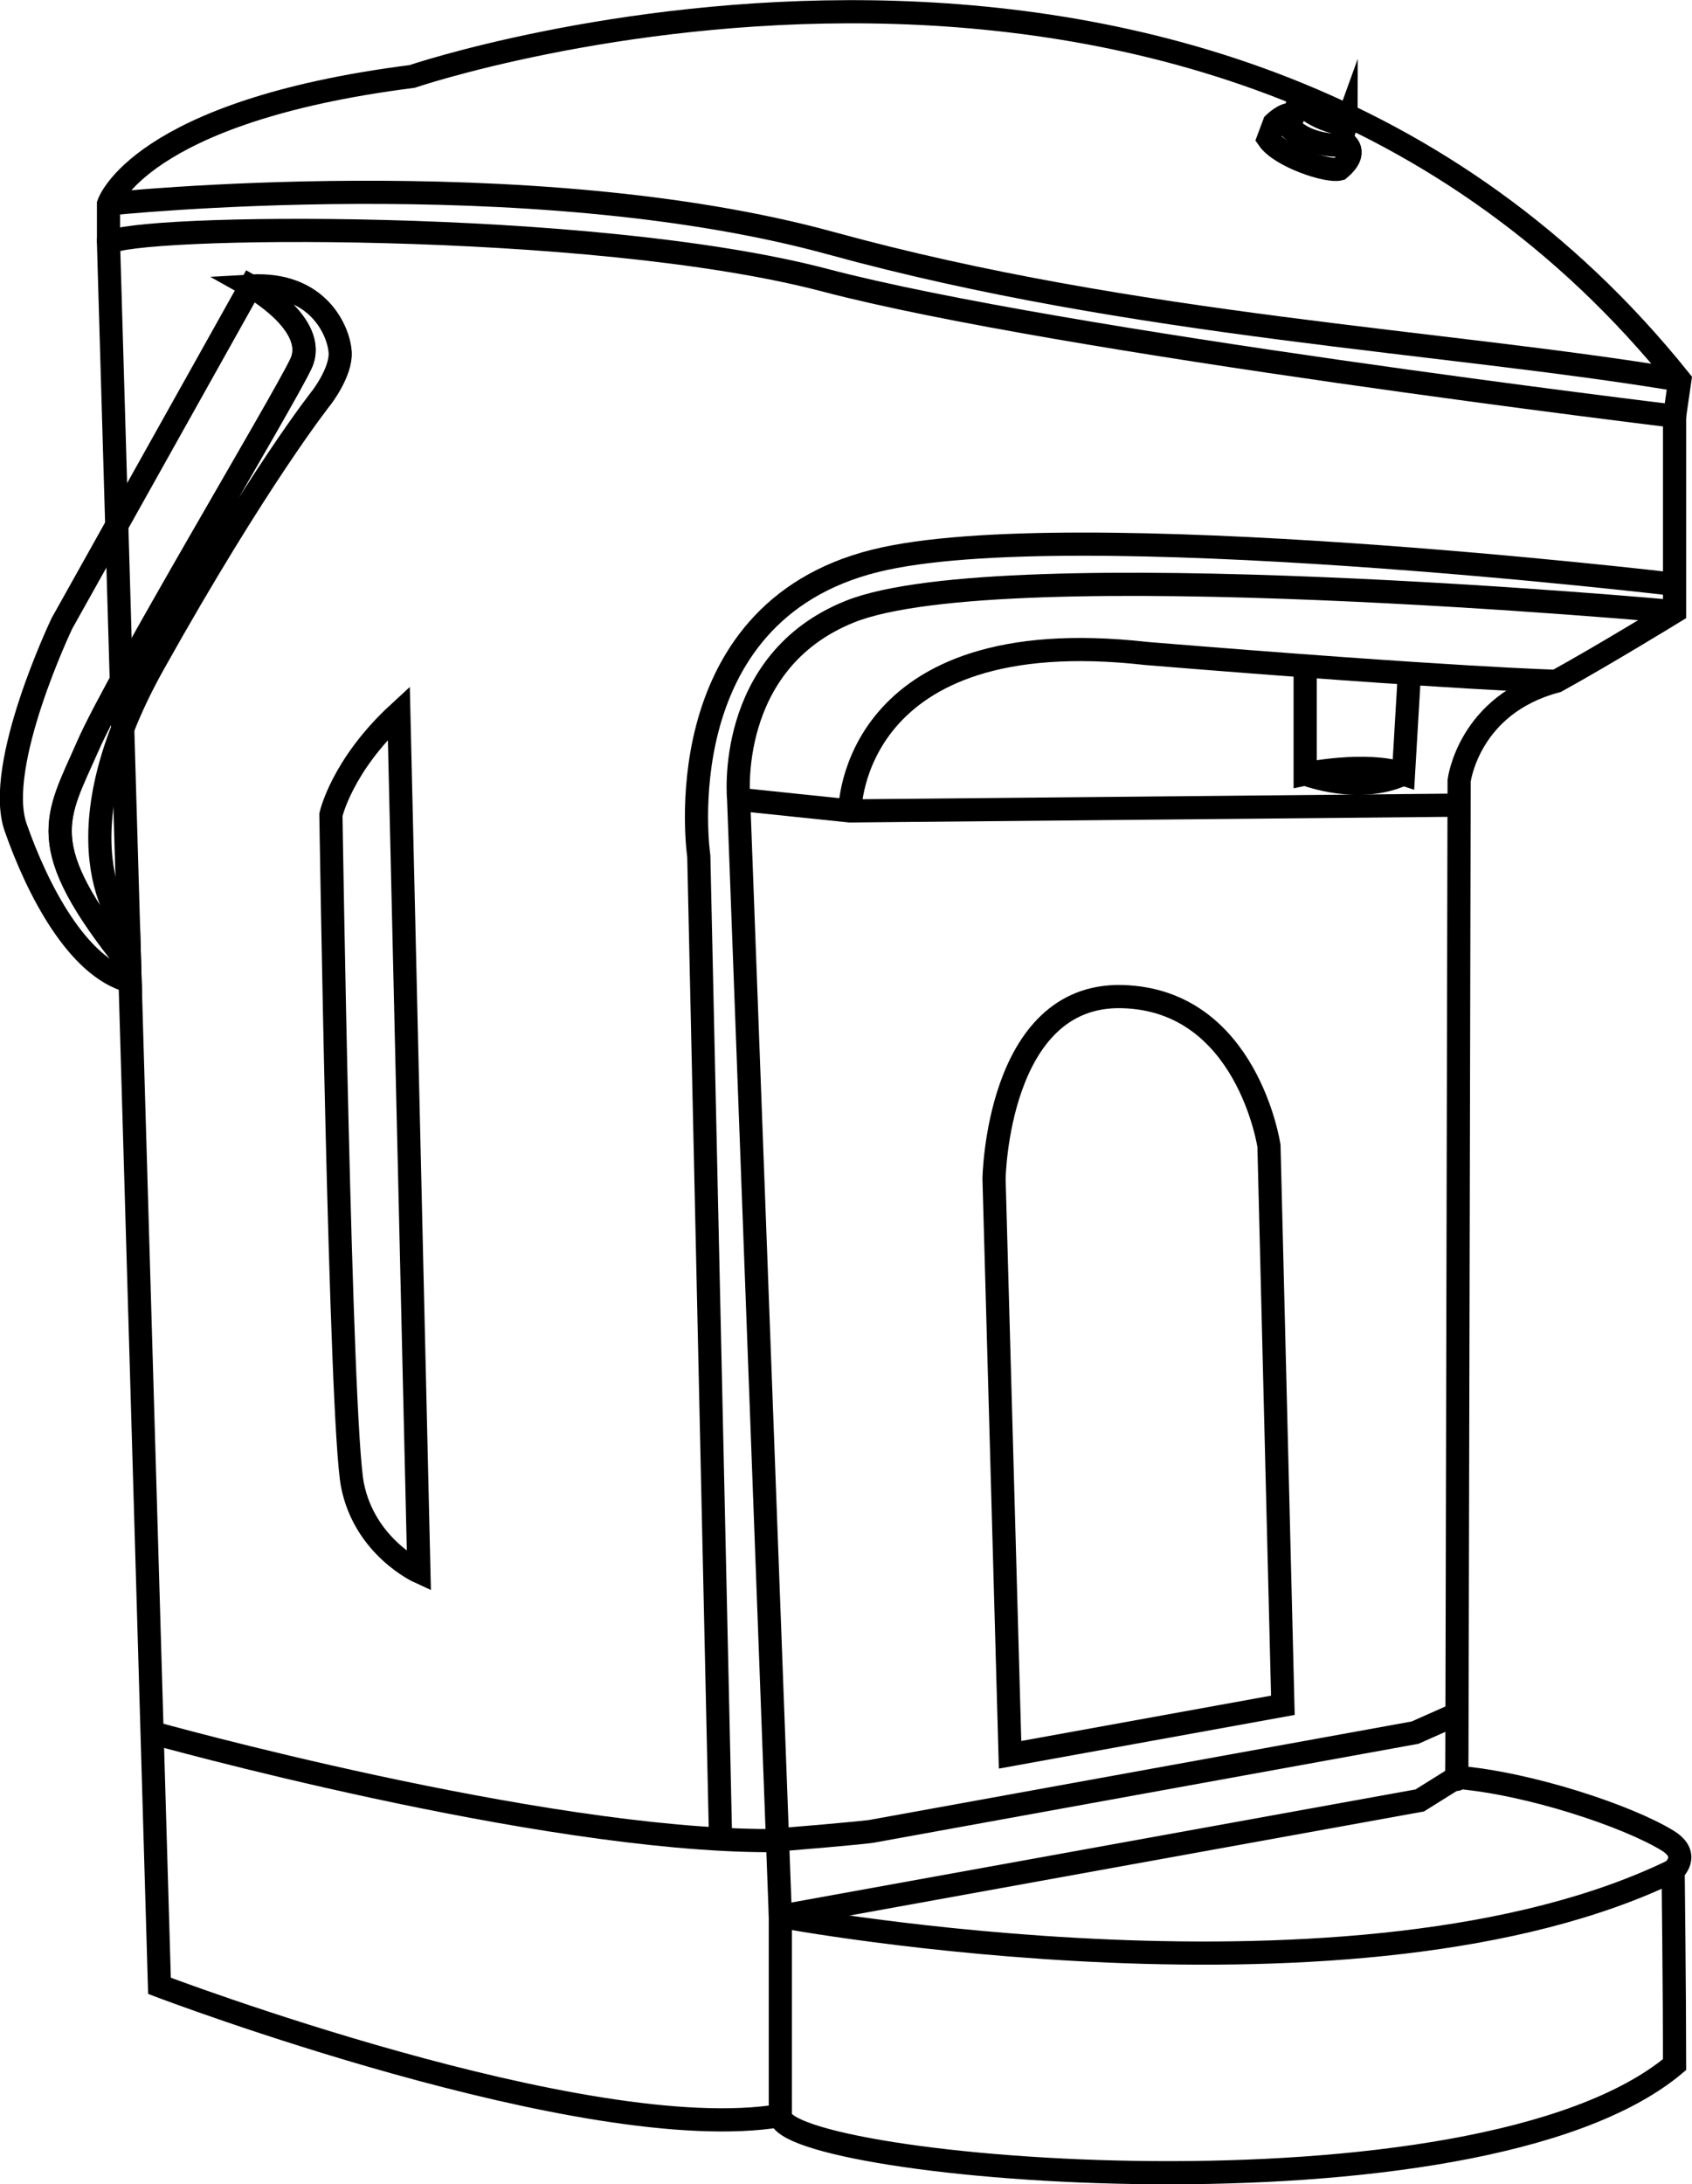
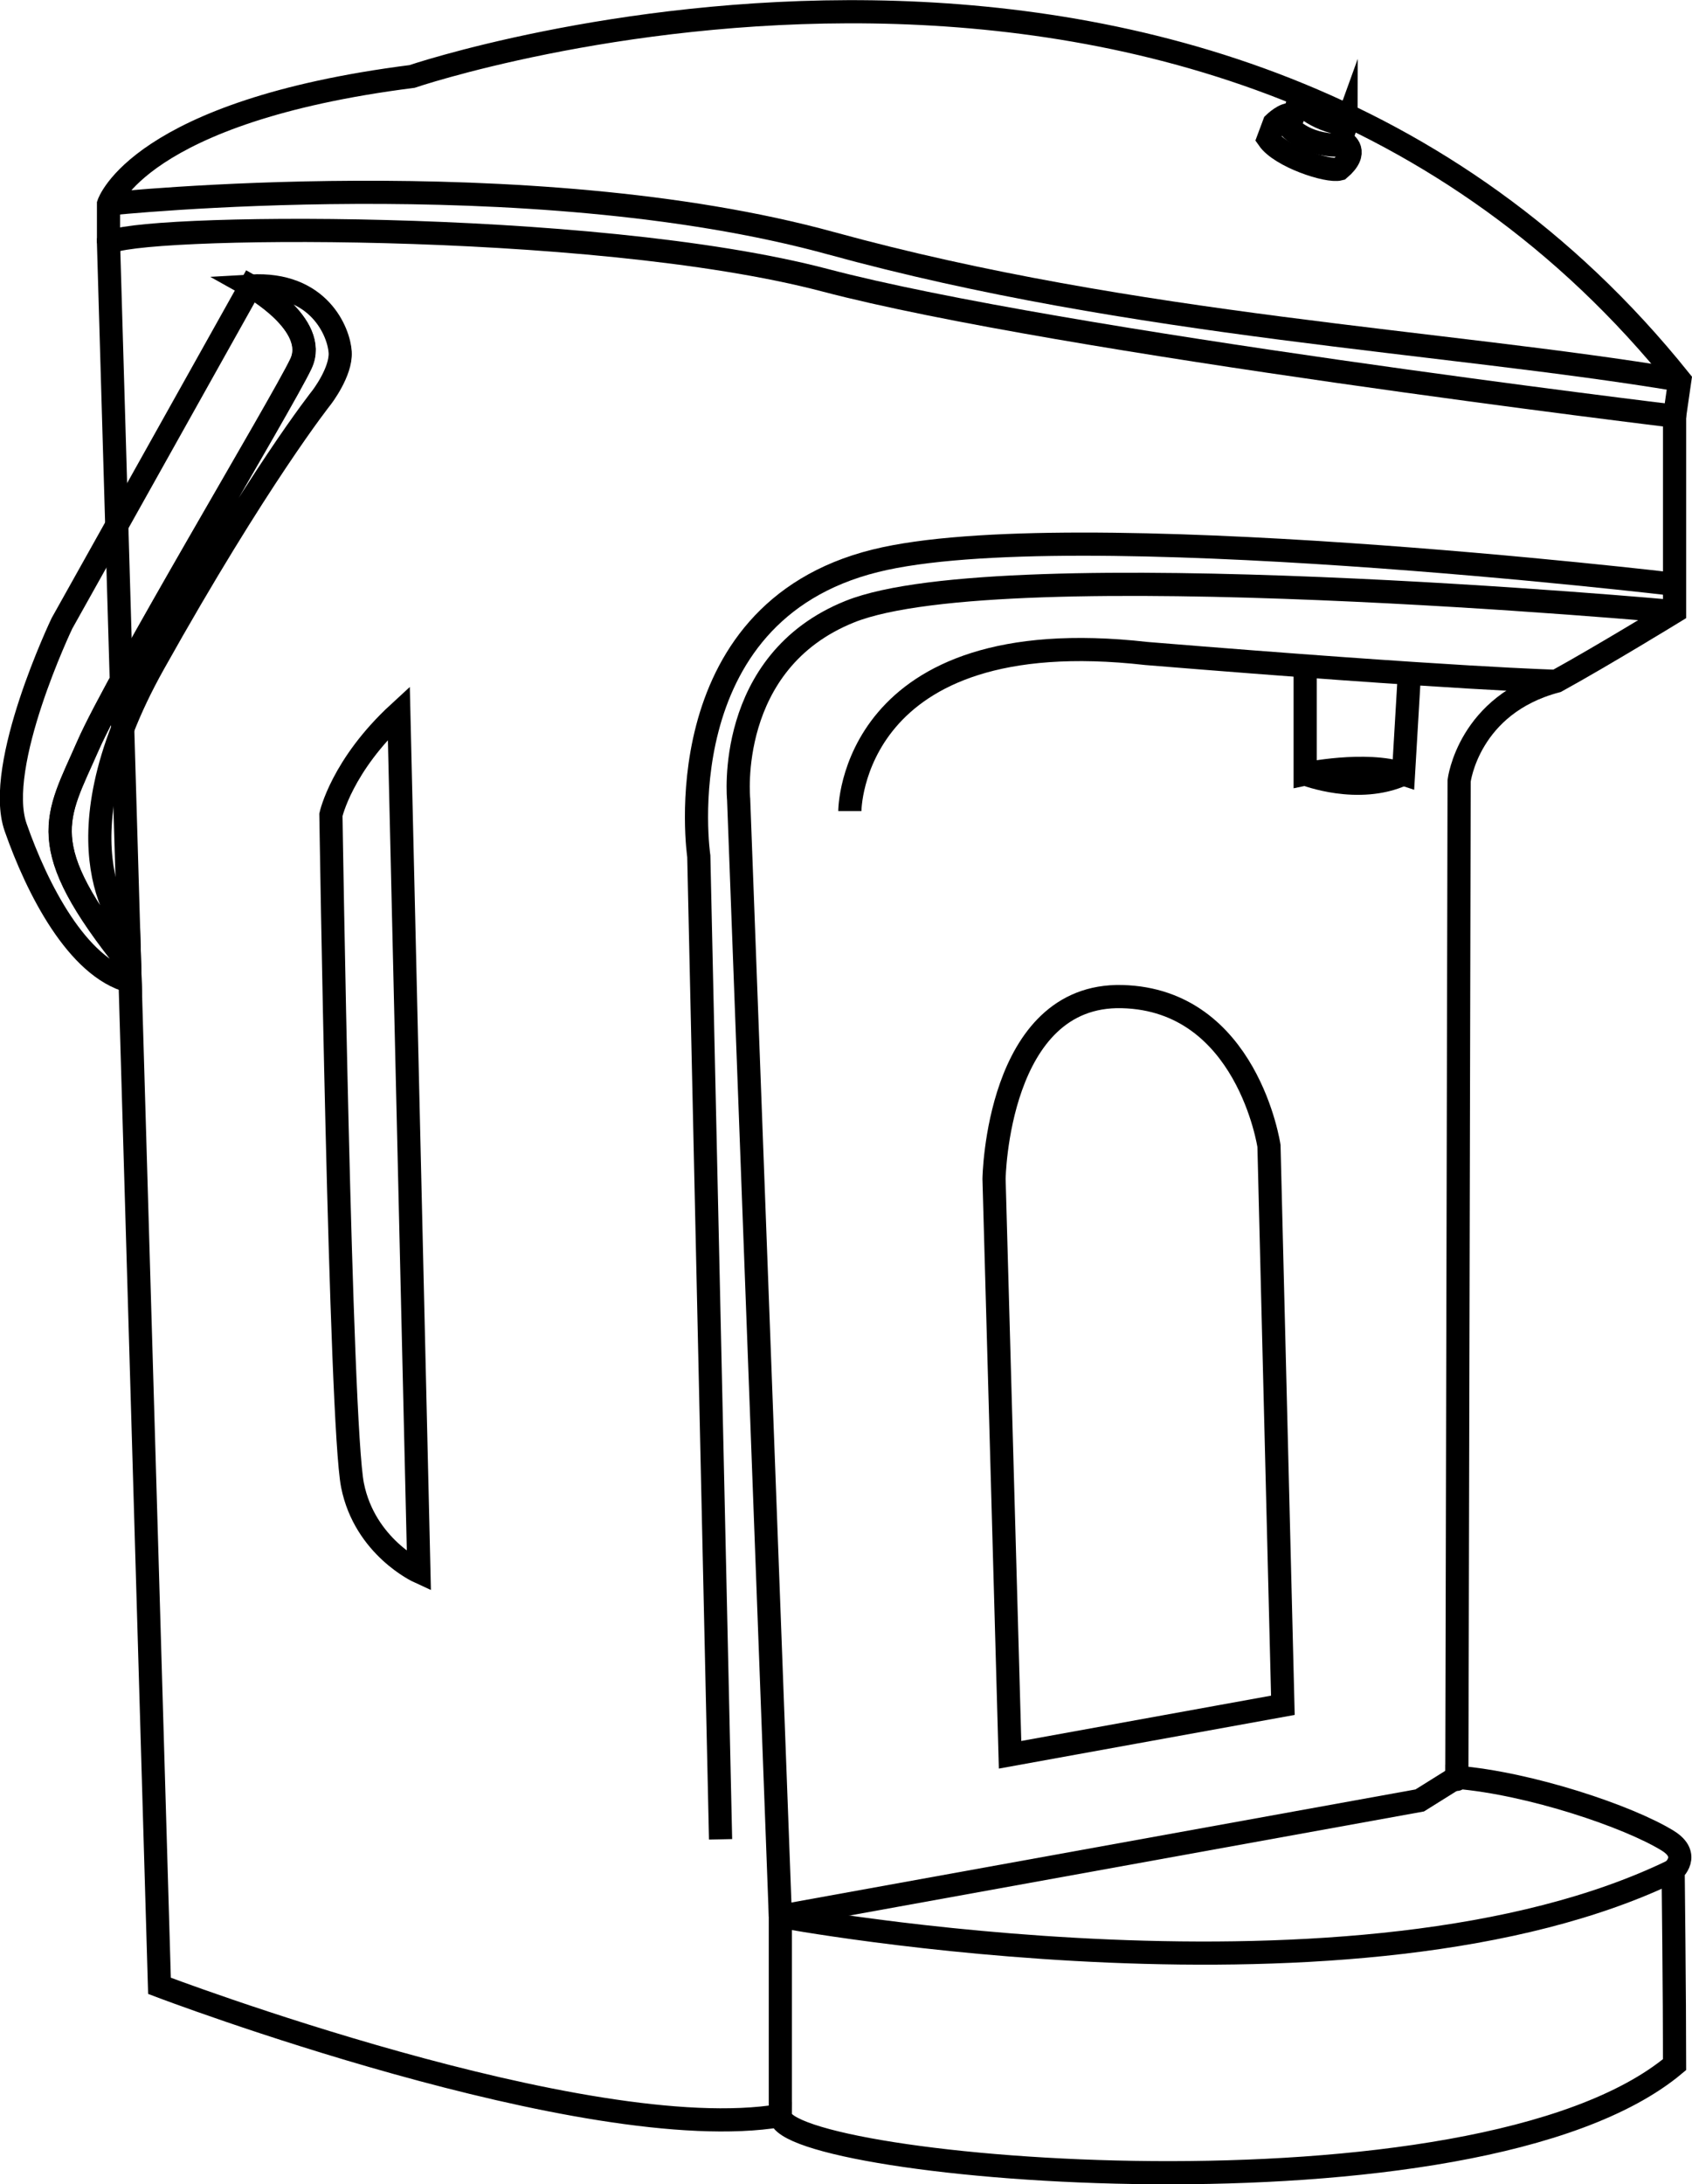
<svg xmlns="http://www.w3.org/2000/svg" viewBox="0 0 365.18 471.29">
  <defs>
    <style>.cls-1{fill:none;stroke:#000;stroke-miterlimit:10;stroke-width:5px;}</style>
  </defs>
  <title>binhdunnuoc-asia-iconbinhdungnuoc.com</title>
  <g id="Layer_2" data-name="Layer 2">
    <g id="Layer_1-2" data-name="Layer 1">
      <path class="cls-1" d="M23.42,52.47l11,376s92,35,134,28c0,11.5,150,25,193-11,0-14.5-.31-41.85-.31-41.85s3.92-3.34-1.19-6.48c-8.45-5.2-29.6-12.34-45.5-13.67,0,12,.5-215,.5-215s2-16.5,21-21.5c10-5.5,25.5-15,25.5-15V89.8s-132.67-16-183.33-29.33S27.42,48.47,23.42,52.47Z" />
      <path class="cls-1" d="M23.42,52.47V44s6.5-20,65.5-27.5c0,0,173.76-59,273.63,65.5l-1.13,7.83" />
      <path class="cls-1" d="M23.42,44s90.5-9.5,156,8.5,132.26,21,183.13,29.5" />
      <path class="cls-1" d="M168.42,413.47l-9-241s-3-29.67,24-40.5c33-13.26,178,0,178,0" />
      <path class="cls-1" d="M361.42,126.08S230.72,110.6,188.92,121c-45.87,11.37-38.1,63.75-38.1,63.75l4.7,212.11" />
      <path class="cls-1" d="M86.08,153.8l4.33,185.33s-11.67-5.33-14.33-18.67S71.42,175.8,71.42,175.8,73.75,165.14,86.08,153.8Z" />
      <path class="cls-1" d="M18.92,161c-6.75,15.5-12,21.17,9,47.17l.11,3.55c-11.34-3-20-19.89-24.66-33.22s10-44,10-44L54.09,61.72S68.92,70,64.92,78.47,25.31,146.29,18.92,161Z" />
      <path class="cls-1" d="M73.42,76c.25,4.25-4,9.75-4,9.75S55.67,103,33.17,143.22,27.76,201,27.76,201l.21,7.17c-21-26-15.8-31.67-9-47.17,6.39-14.68,42-74,46-82.5S54.09,61.72,54.09,61.72C68.92,60.84,73.17,71.72,73.42,76Z" />
-       <polyline class="cls-1" points="159.42 172.47 183.42 174.97 314.91 173.72" />
      <path class="cls-1" d="M183.42,175s0-41.25,64-34c67.49,5.52,88.5,6,88.5,6" />
      <path class="cls-1" d="M281.69,143.63V167s13-2.75,21.22,0l1.28-21.75" />
-       <path class="cls-1" d="M32.82,373.84s83.26,23.3,133.26,23.3c20.33-1.67,22-2,22-2l117.33-21.3,9-4" />
      <polyline class="cls-1" points="168.42 456.47 168.42 413.47 306.42 388.47 314.42 383.47" />
      <path class="cls-1" d="M168.42,413.47s125,23.33,193-10" />
      <path class="cls-1" d="M281.69,167s11.47,4.5,21.22,0" />
      <path class="cls-1" d="M289.75,30.57c.7.18,3.67,2.24-.65,5.9-2.52.67-12.69-2.67-15.35-6.5L275,26.62s2.38-2.31,3.71-1.81" />
      <path class="cls-1" d="M280.25,22l-2,5.33s3.13,4,10.71,4l1.58-4.37S290.13,23.47,280.25,22Z" />
      <path class="cls-1" d="M280.51,22s2.65,3.75,10,4.88" />
      <path class="cls-1" d="M218,378.62l-3.46-124.26s.59-40,27.63-39.33,31.71,32.23,31.71,32.23l3,120.68Z" />
    </g>
  </g>
</svg>